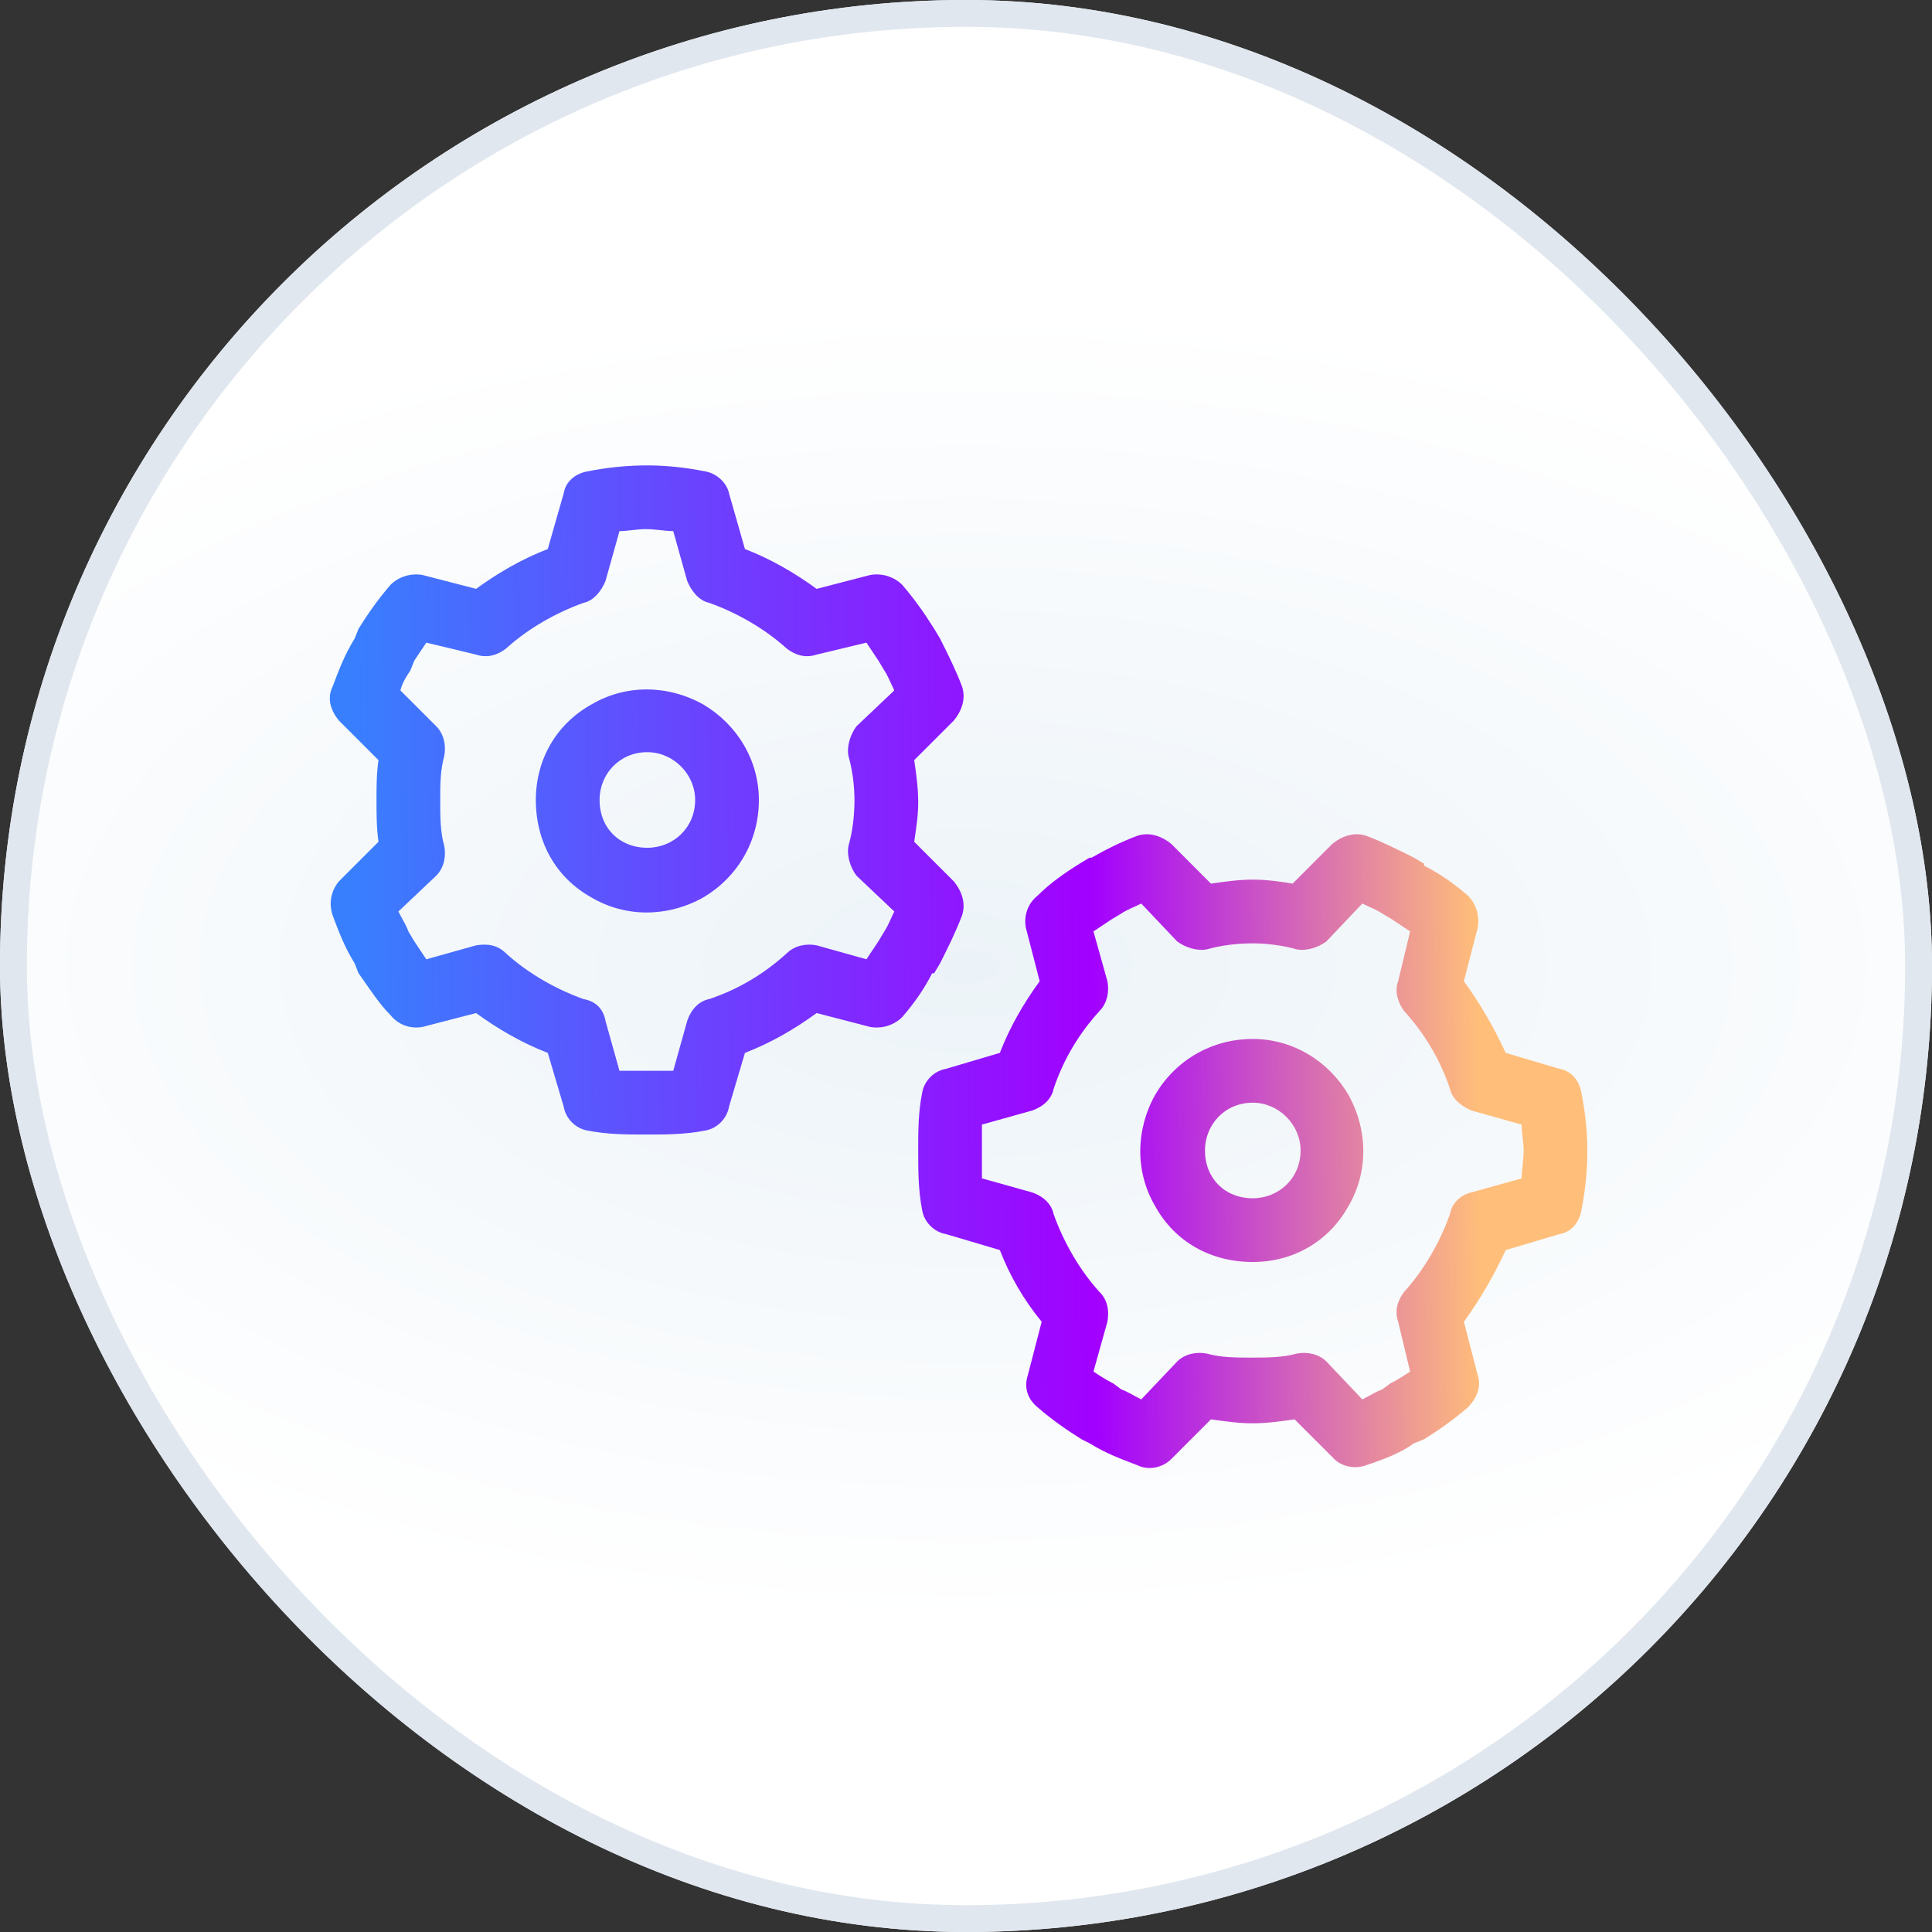
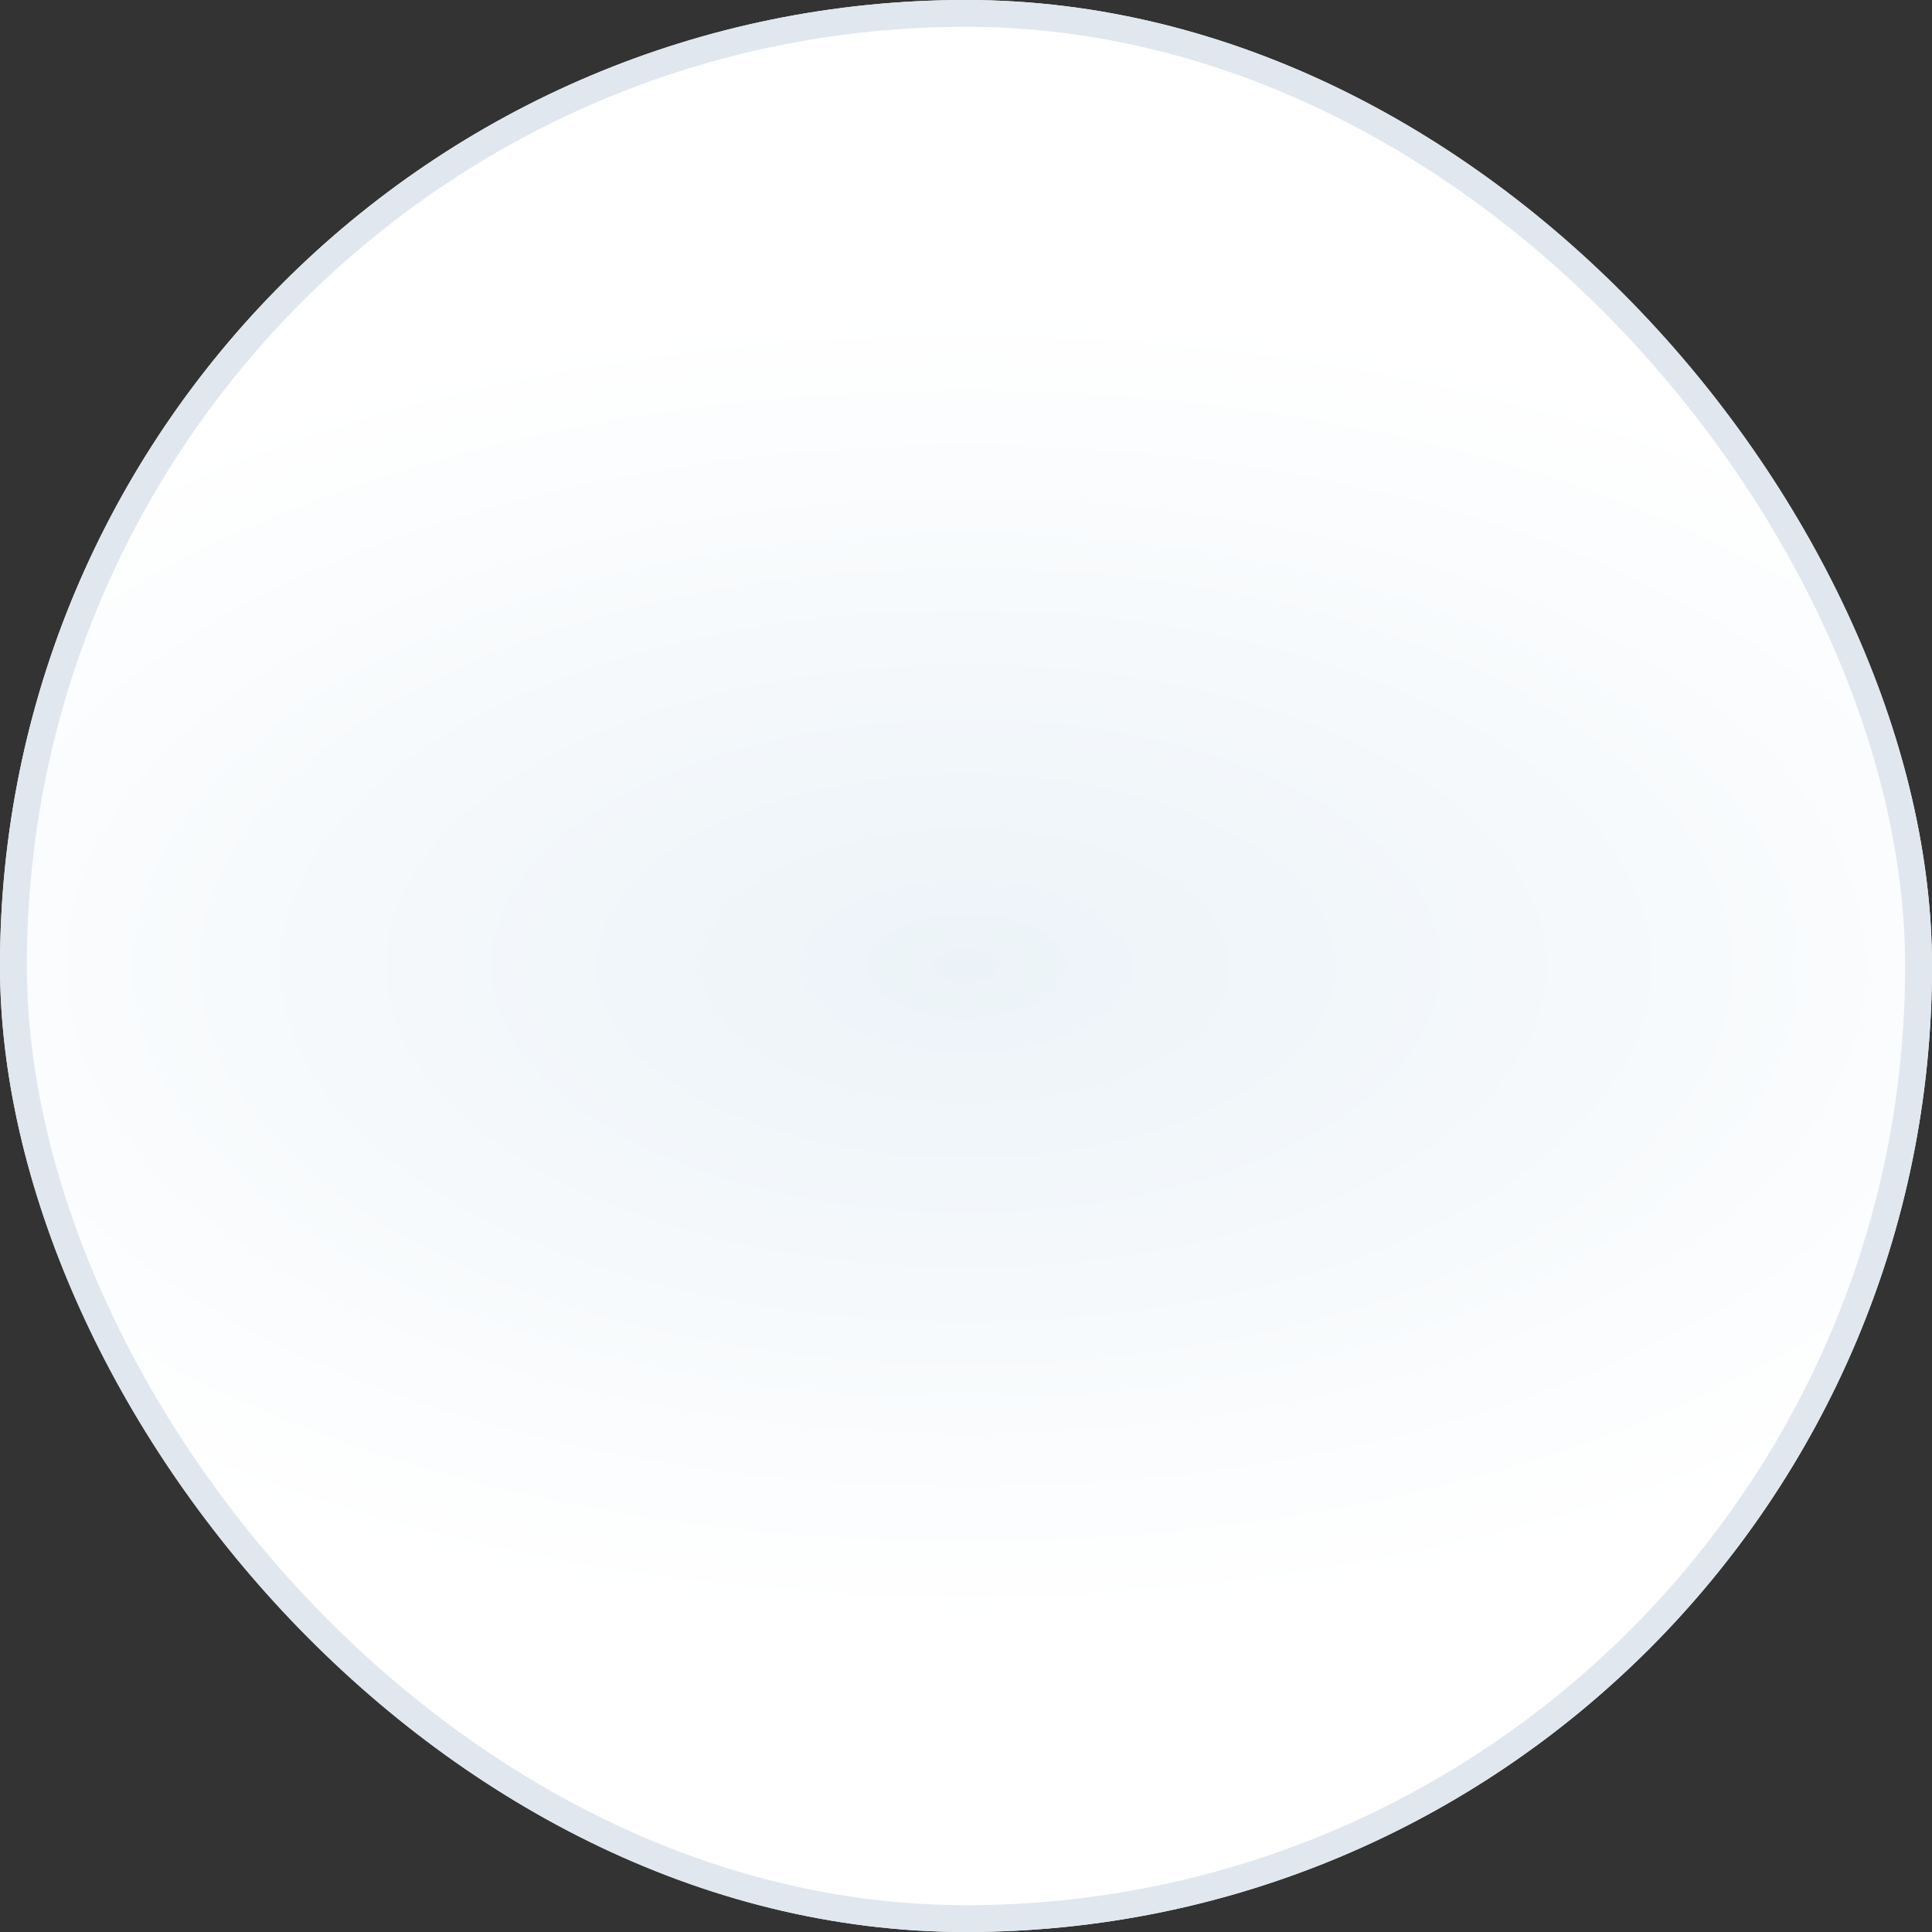
<svg xmlns="http://www.w3.org/2000/svg" width="72" height="72" viewBox="0 0 72 72" fill="none">
  <rect x="0" y="0" width="72" height="72" fill="#333333" stroke="none" />
  <rect width="72" height="72" rx="36" fill="url(#paint0_radial_40842_13690)" />
  <rect x="0.5" y="0.5" width="71" height="71" rx="35.5" stroke="#E1E7EF" />
  <g clip-path="url(#clip0_40842_13690)">
    <path d="M23.086 19.793L22.566 21.648C22.418 22.02 22.121 22.391 21.75 22.465C20.711 22.836 19.672 23.43 18.855 24.172C18.559 24.395 18.188 24.543 17.742 24.395L15.887 23.949C15.738 24.172 15.59 24.395 15.441 24.617L15.293 24.988C15.145 25.211 14.996 25.434 14.922 25.73L16.258 27.066C16.555 27.363 16.629 27.809 16.555 28.18C16.406 28.699 16.406 29.293 16.406 29.812C16.406 30.406 16.406 31 16.555 31.52C16.629 31.891 16.555 32.336 16.258 32.633L14.848 33.969C14.996 34.266 15.145 34.488 15.219 34.711L15.441 35.082C15.59 35.305 15.738 35.527 15.887 35.75L17.742 35.23C18.188 35.156 18.559 35.23 18.855 35.527C19.672 36.27 20.711 36.863 21.75 37.234C22.195 37.309 22.492 37.605 22.566 38.051L23.086 39.906C23.383 39.906 23.754 39.906 24.125 39.906C24.422 39.906 24.793 39.906 25.09 39.906L25.609 38.051C25.758 37.605 26.055 37.309 26.426 37.234C27.539 36.863 28.504 36.27 29.32 35.527C29.617 35.23 30.062 35.156 30.434 35.23L32.289 35.75C32.438 35.527 32.586 35.305 32.734 35.082L32.957 34.711C33.105 34.488 33.18 34.266 33.328 33.969L31.918 32.633C31.695 32.336 31.547 31.891 31.621 31.52C31.77 31 31.844 30.406 31.844 29.812C31.844 29.293 31.77 28.699 31.621 28.18C31.547 27.809 31.695 27.363 31.918 27.066L33.328 25.73C33.18 25.434 33.105 25.211 32.957 24.988L32.734 24.617C32.586 24.395 32.438 24.172 32.289 23.949L30.434 24.395C29.988 24.543 29.617 24.395 29.32 24.172C28.504 23.43 27.465 22.836 26.426 22.465C26.055 22.391 25.758 22.02 25.609 21.648L25.09 19.793C24.793 19.793 24.422 19.719 24.051 19.719C23.754 19.719 23.383 19.793 23.086 19.793ZM21.898 17.566C22.641 17.418 23.383 17.344 24.125 17.344C24.793 17.344 25.535 17.418 26.277 17.566C26.723 17.641 27.094 18.012 27.168 18.383L27.762 20.461C28.727 20.832 29.617 21.352 30.434 21.945L32.438 21.426C32.883 21.352 33.328 21.5 33.625 21.797C34.07 22.316 34.441 22.836 34.812 23.43L35.035 23.801C35.332 24.395 35.629 24.988 35.852 25.582C36 26.027 35.852 26.473 35.555 26.844L34.07 28.328C34.145 28.848 34.219 29.367 34.219 29.887C34.219 30.406 34.145 30.852 34.07 31.371L35.555 32.855C35.852 33.227 36 33.672 35.852 34.117C35.629 34.711 35.332 35.305 35.035 35.898L34.812 36.27H34.738C34.441 36.863 34.07 37.383 33.625 37.902C33.328 38.199 32.883 38.348 32.438 38.273L30.434 37.754C29.617 38.348 28.727 38.867 27.762 39.238L27.168 41.242C27.094 41.688 26.723 42.059 26.277 42.133C25.535 42.281 24.793 42.281 24.125 42.281C23.383 42.281 22.641 42.281 21.898 42.133C21.453 42.059 21.082 41.688 21.008 41.242L20.414 39.238C19.449 38.867 18.559 38.348 17.742 37.754L15.738 38.273C15.293 38.348 14.848 38.199 14.551 37.828C14.105 37.383 13.734 36.789 13.363 36.27L13.215 35.898C12.844 35.305 12.621 34.711 12.398 34.117C12.25 33.672 12.324 33.227 12.621 32.855L14.105 31.371C14.031 30.852 14.031 30.332 14.031 29.812C14.031 29.293 14.031 28.848 14.105 28.328L12.621 26.844C12.324 26.473 12.176 26.027 12.398 25.582C12.621 24.988 12.844 24.395 13.215 23.801L13.363 23.43C13.734 22.836 14.105 22.316 14.551 21.797C14.848 21.5 15.293 21.352 15.738 21.426L17.742 21.945C18.559 21.352 19.449 20.832 20.414 20.461L21.008 18.383C21.082 17.938 21.453 17.641 21.898 17.566ZM19.969 29.812C19.969 28.328 20.711 26.992 22.047 26.25C23.309 25.508 24.867 25.508 26.203 26.25C27.465 26.992 28.281 28.328 28.281 29.812C28.281 31.371 27.465 32.707 26.203 33.449C24.867 34.191 23.309 34.191 22.047 33.449C20.711 32.707 19.969 31.371 19.969 29.812ZM24.125 31.594C25.09 31.594 25.906 30.852 25.906 29.812C25.906 28.848 25.09 28.031 24.125 28.031C23.086 28.031 22.344 28.848 22.344 29.812C22.344 30.852 23.086 31.594 24.125 31.594ZM36.594 43.914L38.449 44.434C38.895 44.582 39.191 44.879 39.266 45.25C39.637 46.289 40.23 47.328 40.973 48.145C41.27 48.441 41.344 48.812 41.27 49.258L40.75 51.113C40.973 51.262 41.195 51.41 41.492 51.559L41.789 51.781C42.012 51.855 42.234 52.004 42.531 52.152L43.867 50.742C44.164 50.445 44.609 50.371 44.98 50.445C45.5 50.594 46.094 50.594 46.613 50.594C47.207 50.594 47.801 50.594 48.32 50.445C48.691 50.371 49.137 50.445 49.434 50.742L50.77 52.152C51.066 52.004 51.289 51.855 51.512 51.781L51.809 51.559C52.105 51.41 52.328 51.262 52.551 51.113L52.105 49.258C51.957 48.812 52.105 48.441 52.328 48.145C53.07 47.328 53.664 46.289 54.035 45.25C54.109 44.805 54.48 44.508 54.852 44.434L56.707 43.914C56.707 43.617 56.781 43.246 56.781 42.875C56.781 42.578 56.707 42.207 56.707 41.91L54.852 41.391C54.48 41.242 54.109 40.945 54.035 40.574C53.664 39.461 53.07 38.496 52.328 37.68C52.105 37.383 51.957 36.938 52.105 36.566L52.551 34.711C52.328 34.562 52.105 34.414 51.883 34.266L51.512 34.043C51.289 33.895 51.066 33.82 50.77 33.672L49.434 35.082C49.137 35.305 48.691 35.453 48.32 35.379C47.801 35.23 47.207 35.156 46.688 35.156C46.094 35.156 45.5 35.23 44.98 35.379C44.609 35.453 44.164 35.305 43.867 35.082L42.531 33.672C42.234 33.82 42.012 33.895 41.789 34.043L41.418 34.266C41.195 34.414 40.973 34.562 40.75 34.711L41.27 36.566C41.344 36.938 41.27 37.383 40.973 37.68C40.23 38.496 39.637 39.461 39.266 40.574C39.191 40.945 38.895 41.242 38.449 41.391L36.594 41.91C36.594 42.207 36.594 42.578 36.594 42.875C36.594 43.246 36.594 43.617 36.594 43.914ZM34.367 45.102C34.219 44.359 34.219 43.617 34.219 42.875C34.219 42.133 34.219 41.465 34.367 40.723C34.441 40.277 34.812 39.906 35.258 39.832L37.262 39.238C37.633 38.273 38.152 37.383 38.746 36.566L38.227 34.562C38.152 34.117 38.301 33.672 38.672 33.375C39.117 32.93 39.637 32.559 40.23 32.188L40.602 31.965H40.676C41.195 31.668 41.789 31.371 42.383 31.148C42.828 31 43.273 31.148 43.645 31.445L45.129 32.93C45.648 32.855 46.168 32.781 46.688 32.781C47.207 32.781 47.727 32.855 48.172 32.93L49.656 31.445C50.027 31.148 50.473 31 50.918 31.148C51.512 31.371 52.105 31.668 52.699 31.965L53.07 32.188V32.262C53.664 32.559 54.184 32.93 54.703 33.375C55 33.672 55.148 34.117 55.074 34.562L54.555 36.566C55.148 37.383 55.668 38.273 56.113 39.238L58.117 39.832C58.562 39.906 58.859 40.277 58.934 40.723C59.082 41.465 59.156 42.207 59.156 42.875C59.156 43.617 59.082 44.359 58.934 45.102C58.859 45.547 58.562 45.918 58.117 45.992L56.113 46.586C55.668 47.551 55.148 48.441 54.555 49.258L55.074 51.262C55.223 51.707 55 52.152 54.703 52.449C54.184 52.895 53.664 53.266 53.07 53.637L52.699 53.785C52.18 54.156 51.586 54.379 50.918 54.602C50.547 54.75 50.027 54.676 49.73 54.379L48.246 52.895C47.727 52.969 47.207 53.043 46.688 53.043C46.168 53.043 45.648 52.969 45.129 52.895L43.645 54.379C43.348 54.676 42.828 54.824 42.383 54.602C41.789 54.379 41.195 54.156 40.602 53.785L40.305 53.637C39.711 53.266 39.191 52.895 38.672 52.449C38.301 52.152 38.152 51.707 38.301 51.262L38.82 49.258C38.152 48.441 37.633 47.551 37.262 46.586L35.258 45.992C34.812 45.918 34.441 45.547 34.367 45.102ZM46.688 47.031C45.129 47.031 43.793 46.289 43.051 44.953C42.309 43.691 42.309 42.133 43.051 40.797C43.793 39.535 45.129 38.719 46.688 38.719C48.172 38.719 49.508 39.535 50.25 40.797C50.992 42.133 50.992 43.691 50.25 44.953C49.508 46.289 48.172 47.031 46.688 47.031ZM48.469 42.875C48.469 41.91 47.652 41.094 46.688 41.094C45.648 41.094 44.906 41.91 44.906 42.875C44.906 43.914 45.648 44.656 46.688 44.656C47.652 44.656 48.469 43.914 48.469 42.875Z" fill="url(#paint1_linear_40842_13690)" />
  </g>
  <defs>
    <radialGradient id="paint0_radial_40842_13690" cx="0" cy="0" r="1" gradientUnits="userSpaceOnUse" gradientTransform="translate(36 36) scale(47.52 24.48)">
      <stop stop-color="#ECF3F8" />
      <stop offset="1" stop-color="white" />
    </radialGradient>
    <linearGradient id="paint1_linear_40842_13690" x1="12" y1="12" x2="59.293" y2="11.428" gradientUnits="userSpaceOnUse">
      <stop offset="0.005" stop-color="#387FFE" />
      <stop offset="0.019" stop-color="#387FFE" />
      <stop offset="0.6" stop-color="#A200FF" />
      <stop offset="0.904" stop-color="#FFBE7A" />
    </linearGradient>
    <clipPath id="clip0_40842_13690">
-       <rect x="12" y="12" width="48" height="48" rx="8" fill="white" />
-     </clipPath>
+       </clipPath>
  </defs>
</svg>